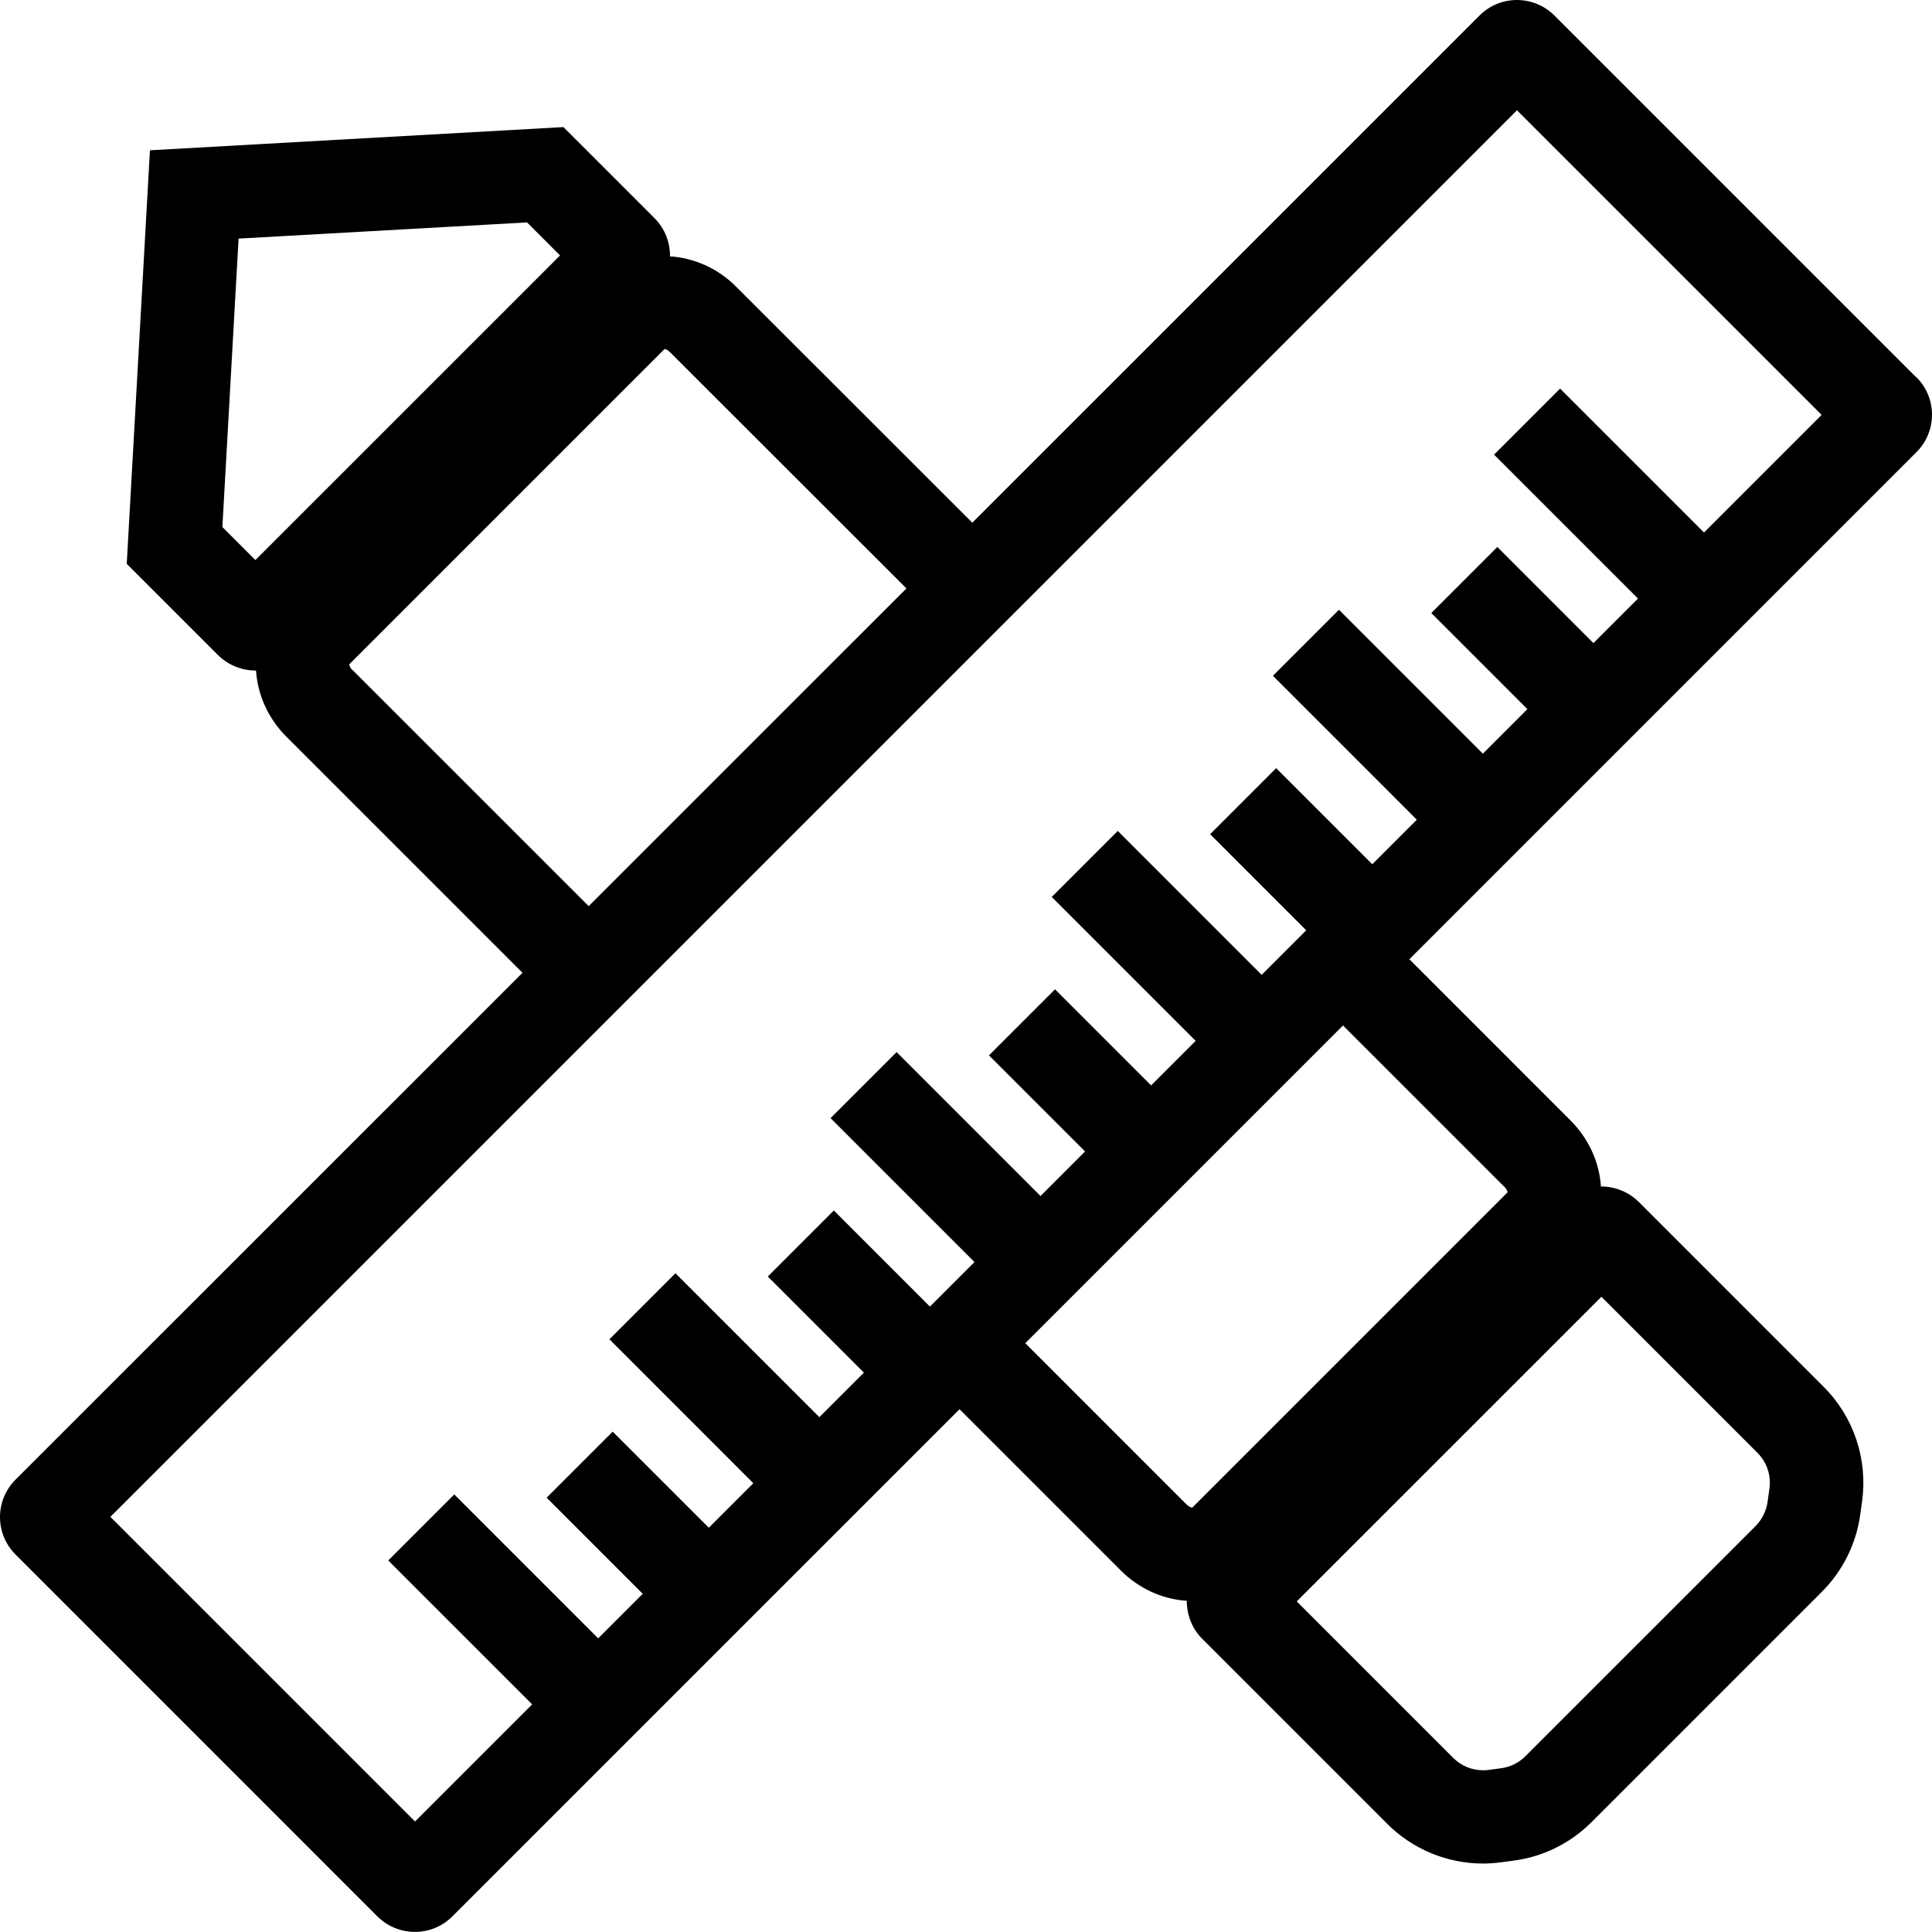
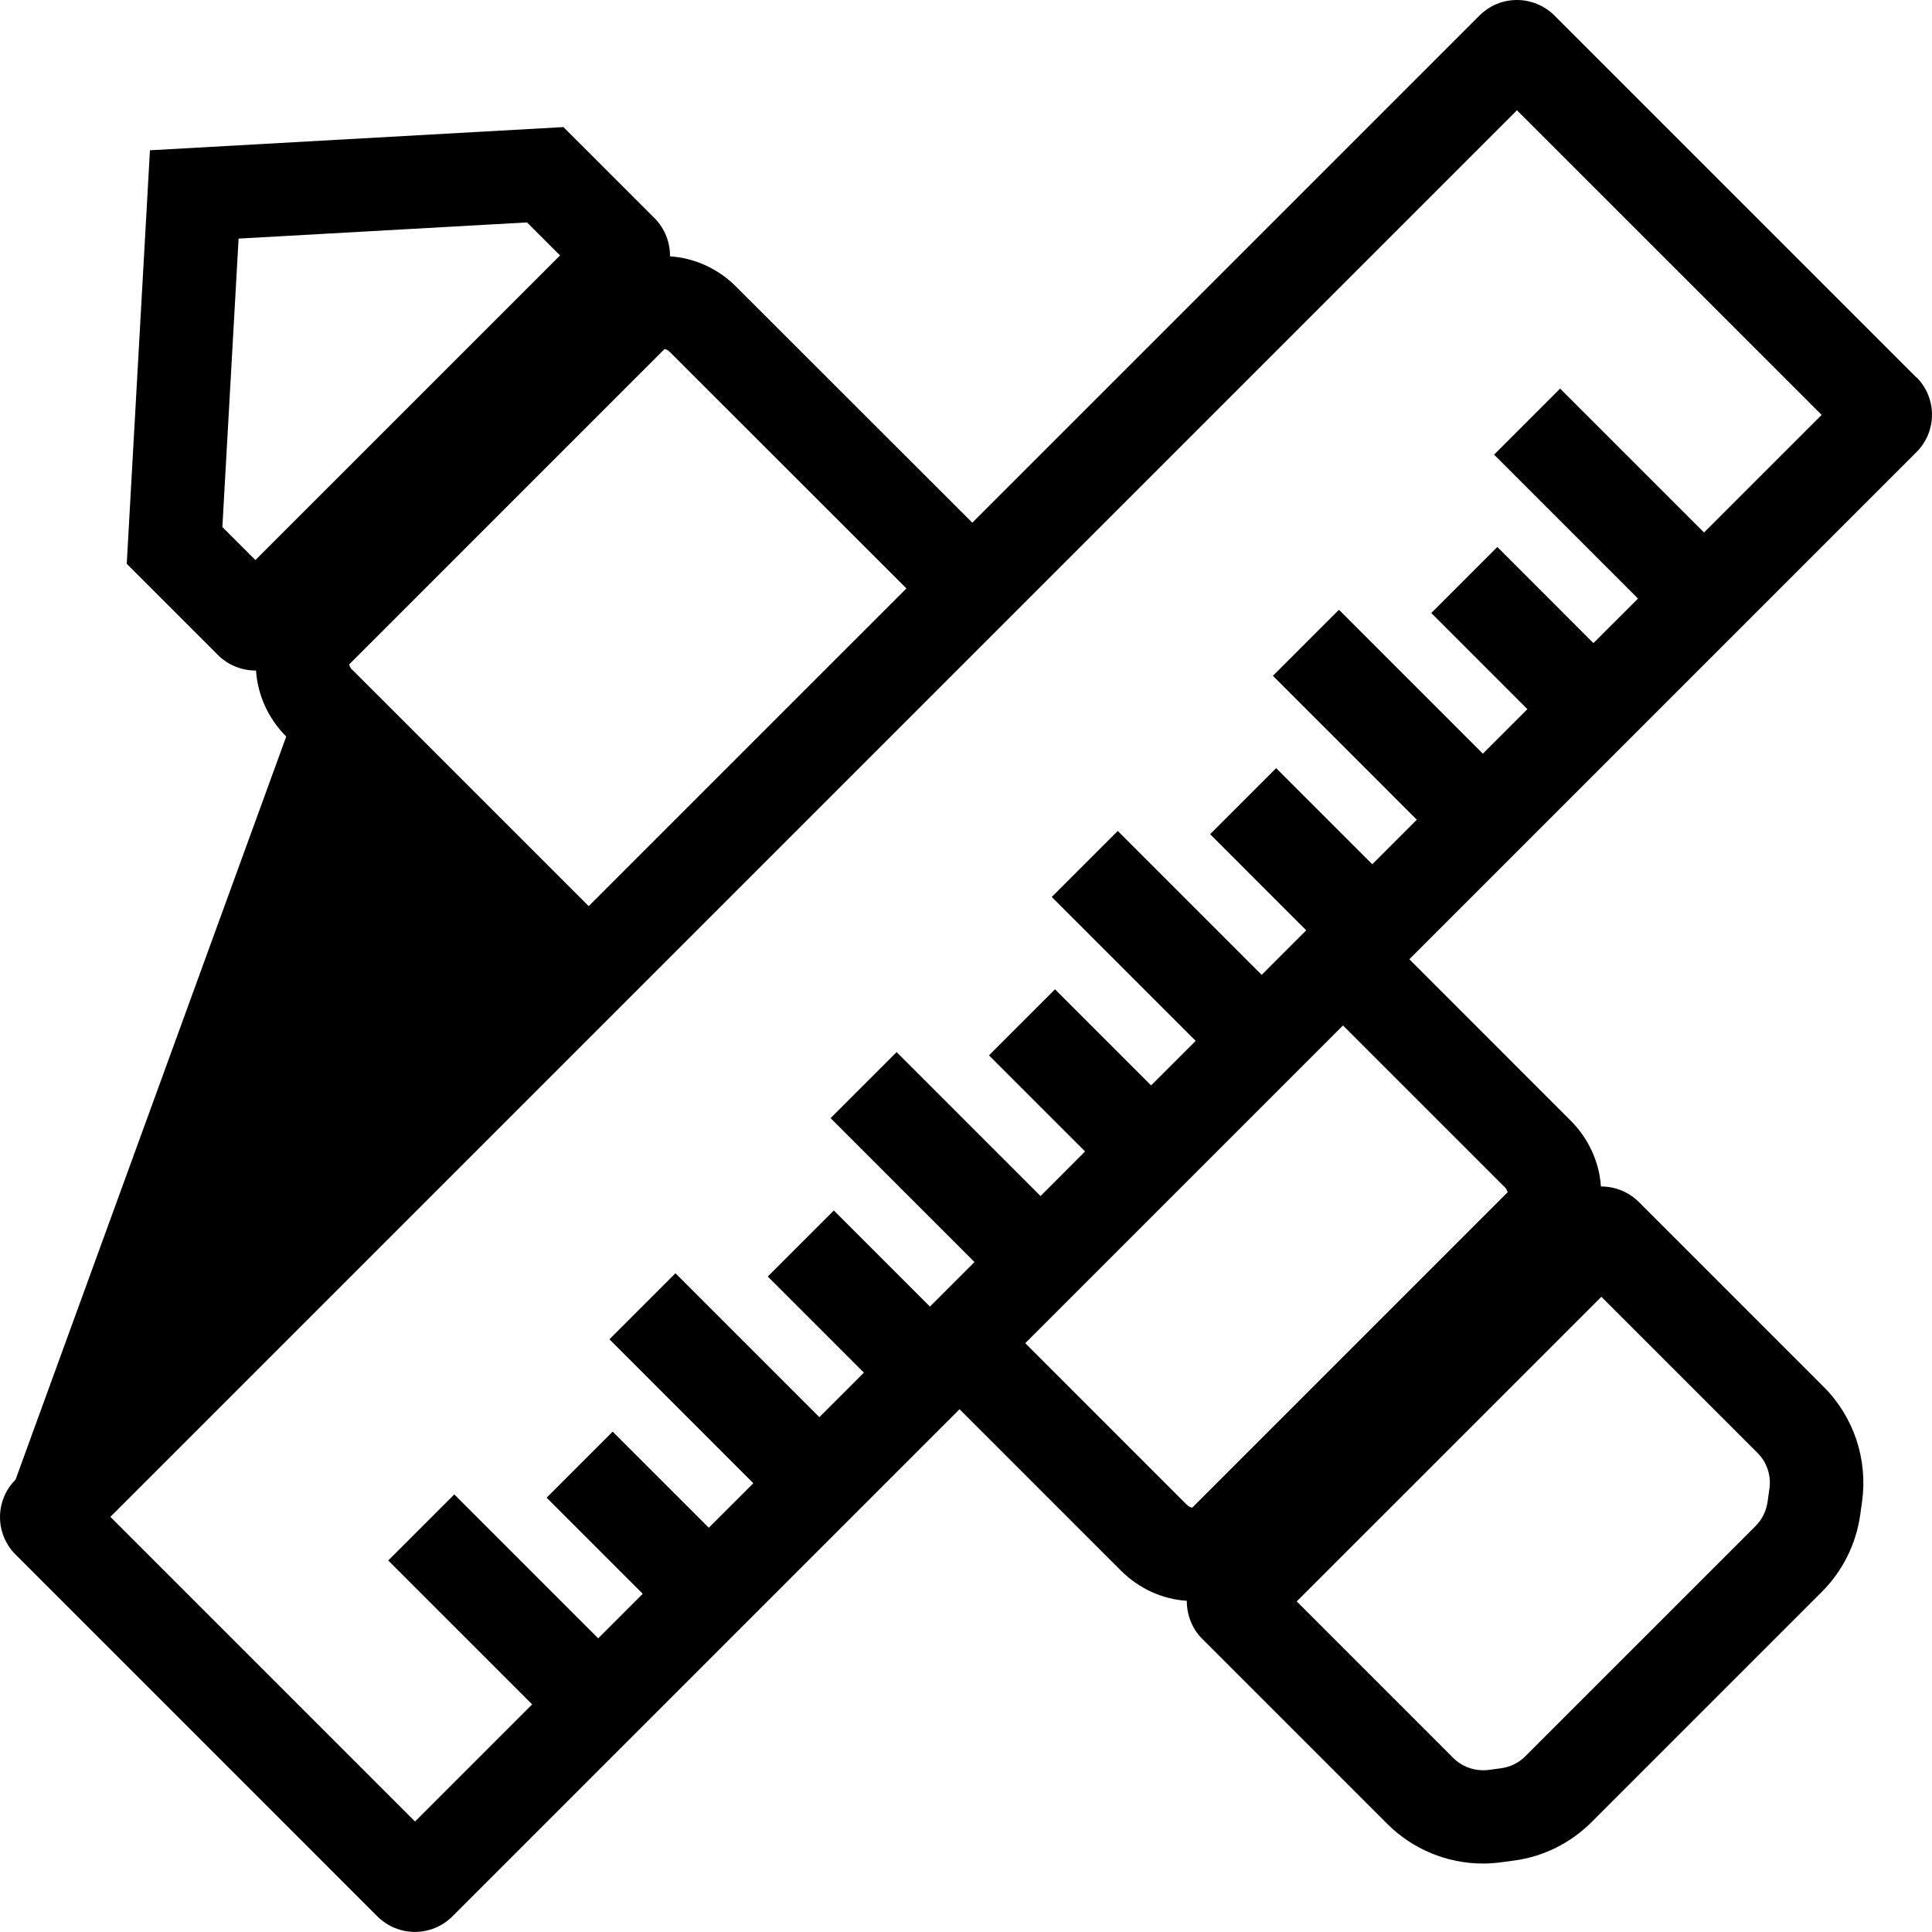
<svg xmlns="http://www.w3.org/2000/svg" width="90" height="90" viewBox="0 0 90 90" fill="none">
-   <path d="M89.269 17.58L72.415 0.726C71.936 0.247 71.297 0 70.666 0C70.035 0 69.404 0.239 68.918 0.726L45.294 24.349L34.287 13.35C33.417 12.479 32.314 12.015 31.211 11.942C31.218 11.297 30.979 10.658 30.493 10.165L26.248 5.92L6.985 7.001L5.904 26.265L10.149 30.509C10.627 30.988 11.266 31.235 11.897 31.235C11.904 31.235 11.919 31.235 11.926 31.235C11.999 32.337 12.47 33.447 13.334 34.311L24.34 45.317L0.724 68.927C-0.241 69.892 -0.241 71.451 0.724 72.416L17.578 89.271C18.057 89.75 18.695 89.996 19.327 89.996C19.958 89.996 20.589 89.757 21.075 89.271L44.699 65.647L52.208 73.156C53.05 73.998 54.138 74.499 55.285 74.571C55.285 75.21 55.517 75.856 56.003 76.342L64.622 84.961C65.812 86.151 67.423 86.811 69.084 86.811C69.367 86.811 69.643 86.79 69.926 86.753L70.521 86.673C71.892 86.492 73.162 85.861 74.141 84.881L84.872 74.15C85.844 73.178 86.468 71.916 86.657 70.559L86.744 69.935C87.013 67.976 86.352 66.003 84.959 64.61L76.347 55.997C75.868 55.519 75.23 55.272 74.599 55.272C74.591 55.272 74.584 55.272 74.577 55.272C74.504 54.126 73.996 53.03 73.162 52.196L65.653 44.686L89.276 21.062C90.241 20.098 90.241 18.538 89.276 17.573L89.269 17.58ZM10.359 24.552L11.114 11.115L24.551 10.361L26.089 11.899L11.897 26.09L10.359 24.552ZM16.417 31.22C16.308 31.111 16.279 31.01 16.265 30.952L30.957 16.259C31.015 16.267 31.117 16.303 31.218 16.412L42.225 27.411L27.424 42.212L16.417 31.206V31.22ZM81.876 67.686C82.304 68.114 82.514 68.731 82.427 69.34L82.34 69.964C82.282 70.385 82.086 70.777 81.789 71.082L71.058 81.812C70.753 82.117 70.361 82.313 69.933 82.371L69.338 82.451C69.251 82.465 69.164 82.465 69.077 82.465C68.562 82.465 68.061 82.255 67.699 81.892L60.407 74.6L74.599 60.409L81.876 67.686ZM70.078 55.279C70.187 55.388 70.216 55.489 70.231 55.54L55.538 70.233C55.48 70.225 55.379 70.189 55.27 70.08L47.761 62.571L62.562 47.77L70.071 55.279H70.078ZM79.38 24.806L72.676 18.102L69.6 21.179L76.304 27.883L74.228 29.958L69.752 25.481L66.676 28.557L71.152 33.034L69.077 35.109L62.373 28.405L59.297 31.481L66.001 38.185L63.926 40.26L59.449 35.784L56.373 38.86L60.849 43.337L58.774 45.412L52.07 38.708L48.994 41.784L55.698 48.488L53.623 50.563L49.147 46.087L46.07 49.163L50.547 53.639L48.472 55.715L41.768 49.01L38.691 52.087L45.395 58.791L43.32 60.866L38.844 56.389L35.767 59.465L40.244 63.942L38.169 66.017L31.465 59.313L28.389 62.389L35.093 69.094L33.018 71.168L28.541 66.692L25.465 69.768L29.941 74.245L27.866 76.32L21.162 69.616L18.086 72.692L24.79 79.396L19.334 84.852L5.142 70.661L70.666 5.137L84.858 19.328L79.38 24.806Z" fill="black" />
+   <path d="M89.269 17.58L72.415 0.726C71.936 0.247 71.297 0 70.666 0C70.035 0 69.404 0.239 68.918 0.726L45.294 24.349L34.287 13.35C33.417 12.479 32.314 12.015 31.211 11.942C31.218 11.297 30.979 10.658 30.493 10.165L26.248 5.92L6.985 7.001L5.904 26.265L10.149 30.509C10.627 30.988 11.266 31.235 11.897 31.235C11.904 31.235 11.919 31.235 11.926 31.235C11.999 32.337 12.47 33.447 13.334 34.311L0.724 68.927C-0.241 69.892 -0.241 71.451 0.724 72.416L17.578 89.271C18.057 89.75 18.695 89.996 19.327 89.996C19.958 89.996 20.589 89.757 21.075 89.271L44.699 65.647L52.208 73.156C53.05 73.998 54.138 74.499 55.285 74.571C55.285 75.21 55.517 75.856 56.003 76.342L64.622 84.961C65.812 86.151 67.423 86.811 69.084 86.811C69.367 86.811 69.643 86.79 69.926 86.753L70.521 86.673C71.892 86.492 73.162 85.861 74.141 84.881L84.872 74.15C85.844 73.178 86.468 71.916 86.657 70.559L86.744 69.935C87.013 67.976 86.352 66.003 84.959 64.61L76.347 55.997C75.868 55.519 75.23 55.272 74.599 55.272C74.591 55.272 74.584 55.272 74.577 55.272C74.504 54.126 73.996 53.03 73.162 52.196L65.653 44.686L89.276 21.062C90.241 20.098 90.241 18.538 89.276 17.573L89.269 17.58ZM10.359 24.552L11.114 11.115L24.551 10.361L26.089 11.899L11.897 26.09L10.359 24.552ZM16.417 31.22C16.308 31.111 16.279 31.01 16.265 30.952L30.957 16.259C31.015 16.267 31.117 16.303 31.218 16.412L42.225 27.411L27.424 42.212L16.417 31.206V31.22ZM81.876 67.686C82.304 68.114 82.514 68.731 82.427 69.34L82.34 69.964C82.282 70.385 82.086 70.777 81.789 71.082L71.058 81.812C70.753 82.117 70.361 82.313 69.933 82.371L69.338 82.451C69.251 82.465 69.164 82.465 69.077 82.465C68.562 82.465 68.061 82.255 67.699 81.892L60.407 74.6L74.599 60.409L81.876 67.686ZM70.078 55.279C70.187 55.388 70.216 55.489 70.231 55.54L55.538 70.233C55.48 70.225 55.379 70.189 55.27 70.08L47.761 62.571L62.562 47.77L70.071 55.279H70.078ZM79.38 24.806L72.676 18.102L69.6 21.179L76.304 27.883L74.228 29.958L69.752 25.481L66.676 28.557L71.152 33.034L69.077 35.109L62.373 28.405L59.297 31.481L66.001 38.185L63.926 40.26L59.449 35.784L56.373 38.86L60.849 43.337L58.774 45.412L52.07 38.708L48.994 41.784L55.698 48.488L53.623 50.563L49.147 46.087L46.07 49.163L50.547 53.639L48.472 55.715L41.768 49.01L38.691 52.087L45.395 58.791L43.32 60.866L38.844 56.389L35.767 59.465L40.244 63.942L38.169 66.017L31.465 59.313L28.389 62.389L35.093 69.094L33.018 71.168L28.541 66.692L25.465 69.768L29.941 74.245L27.866 76.32L21.162 69.616L18.086 72.692L24.79 79.396L19.334 84.852L5.142 70.661L70.666 5.137L84.858 19.328L79.38 24.806Z" fill="black" />
</svg>